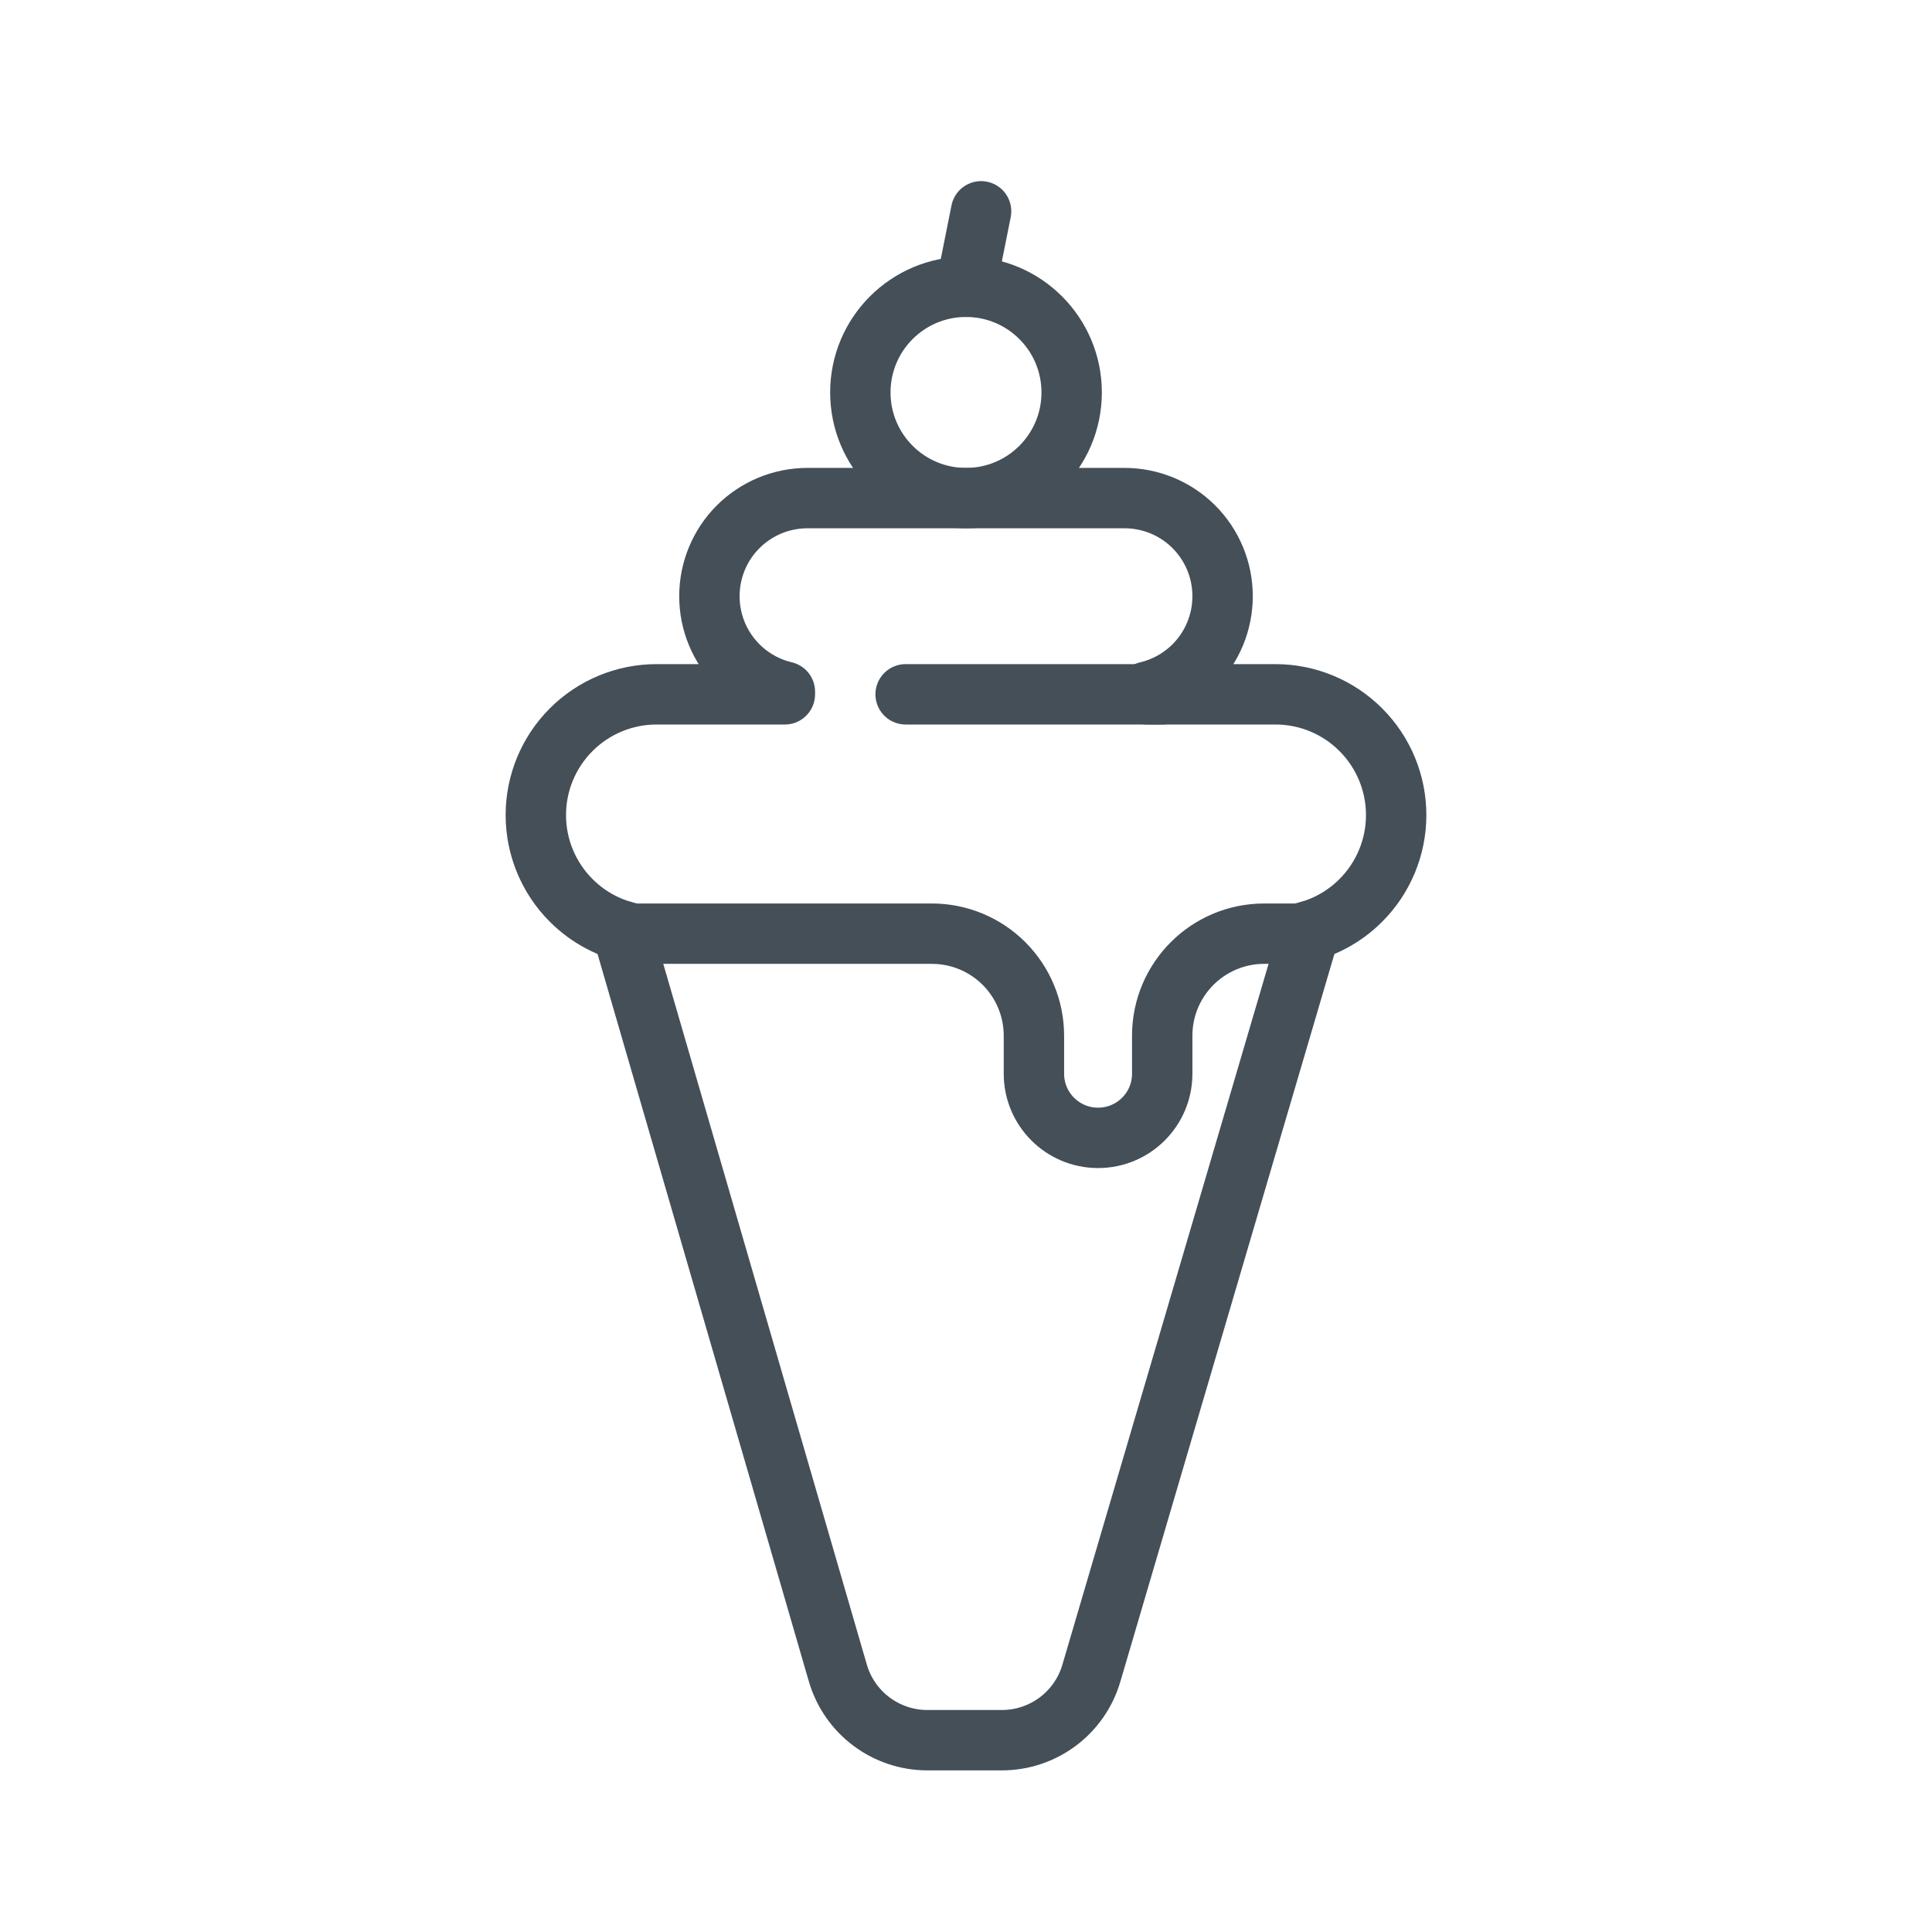
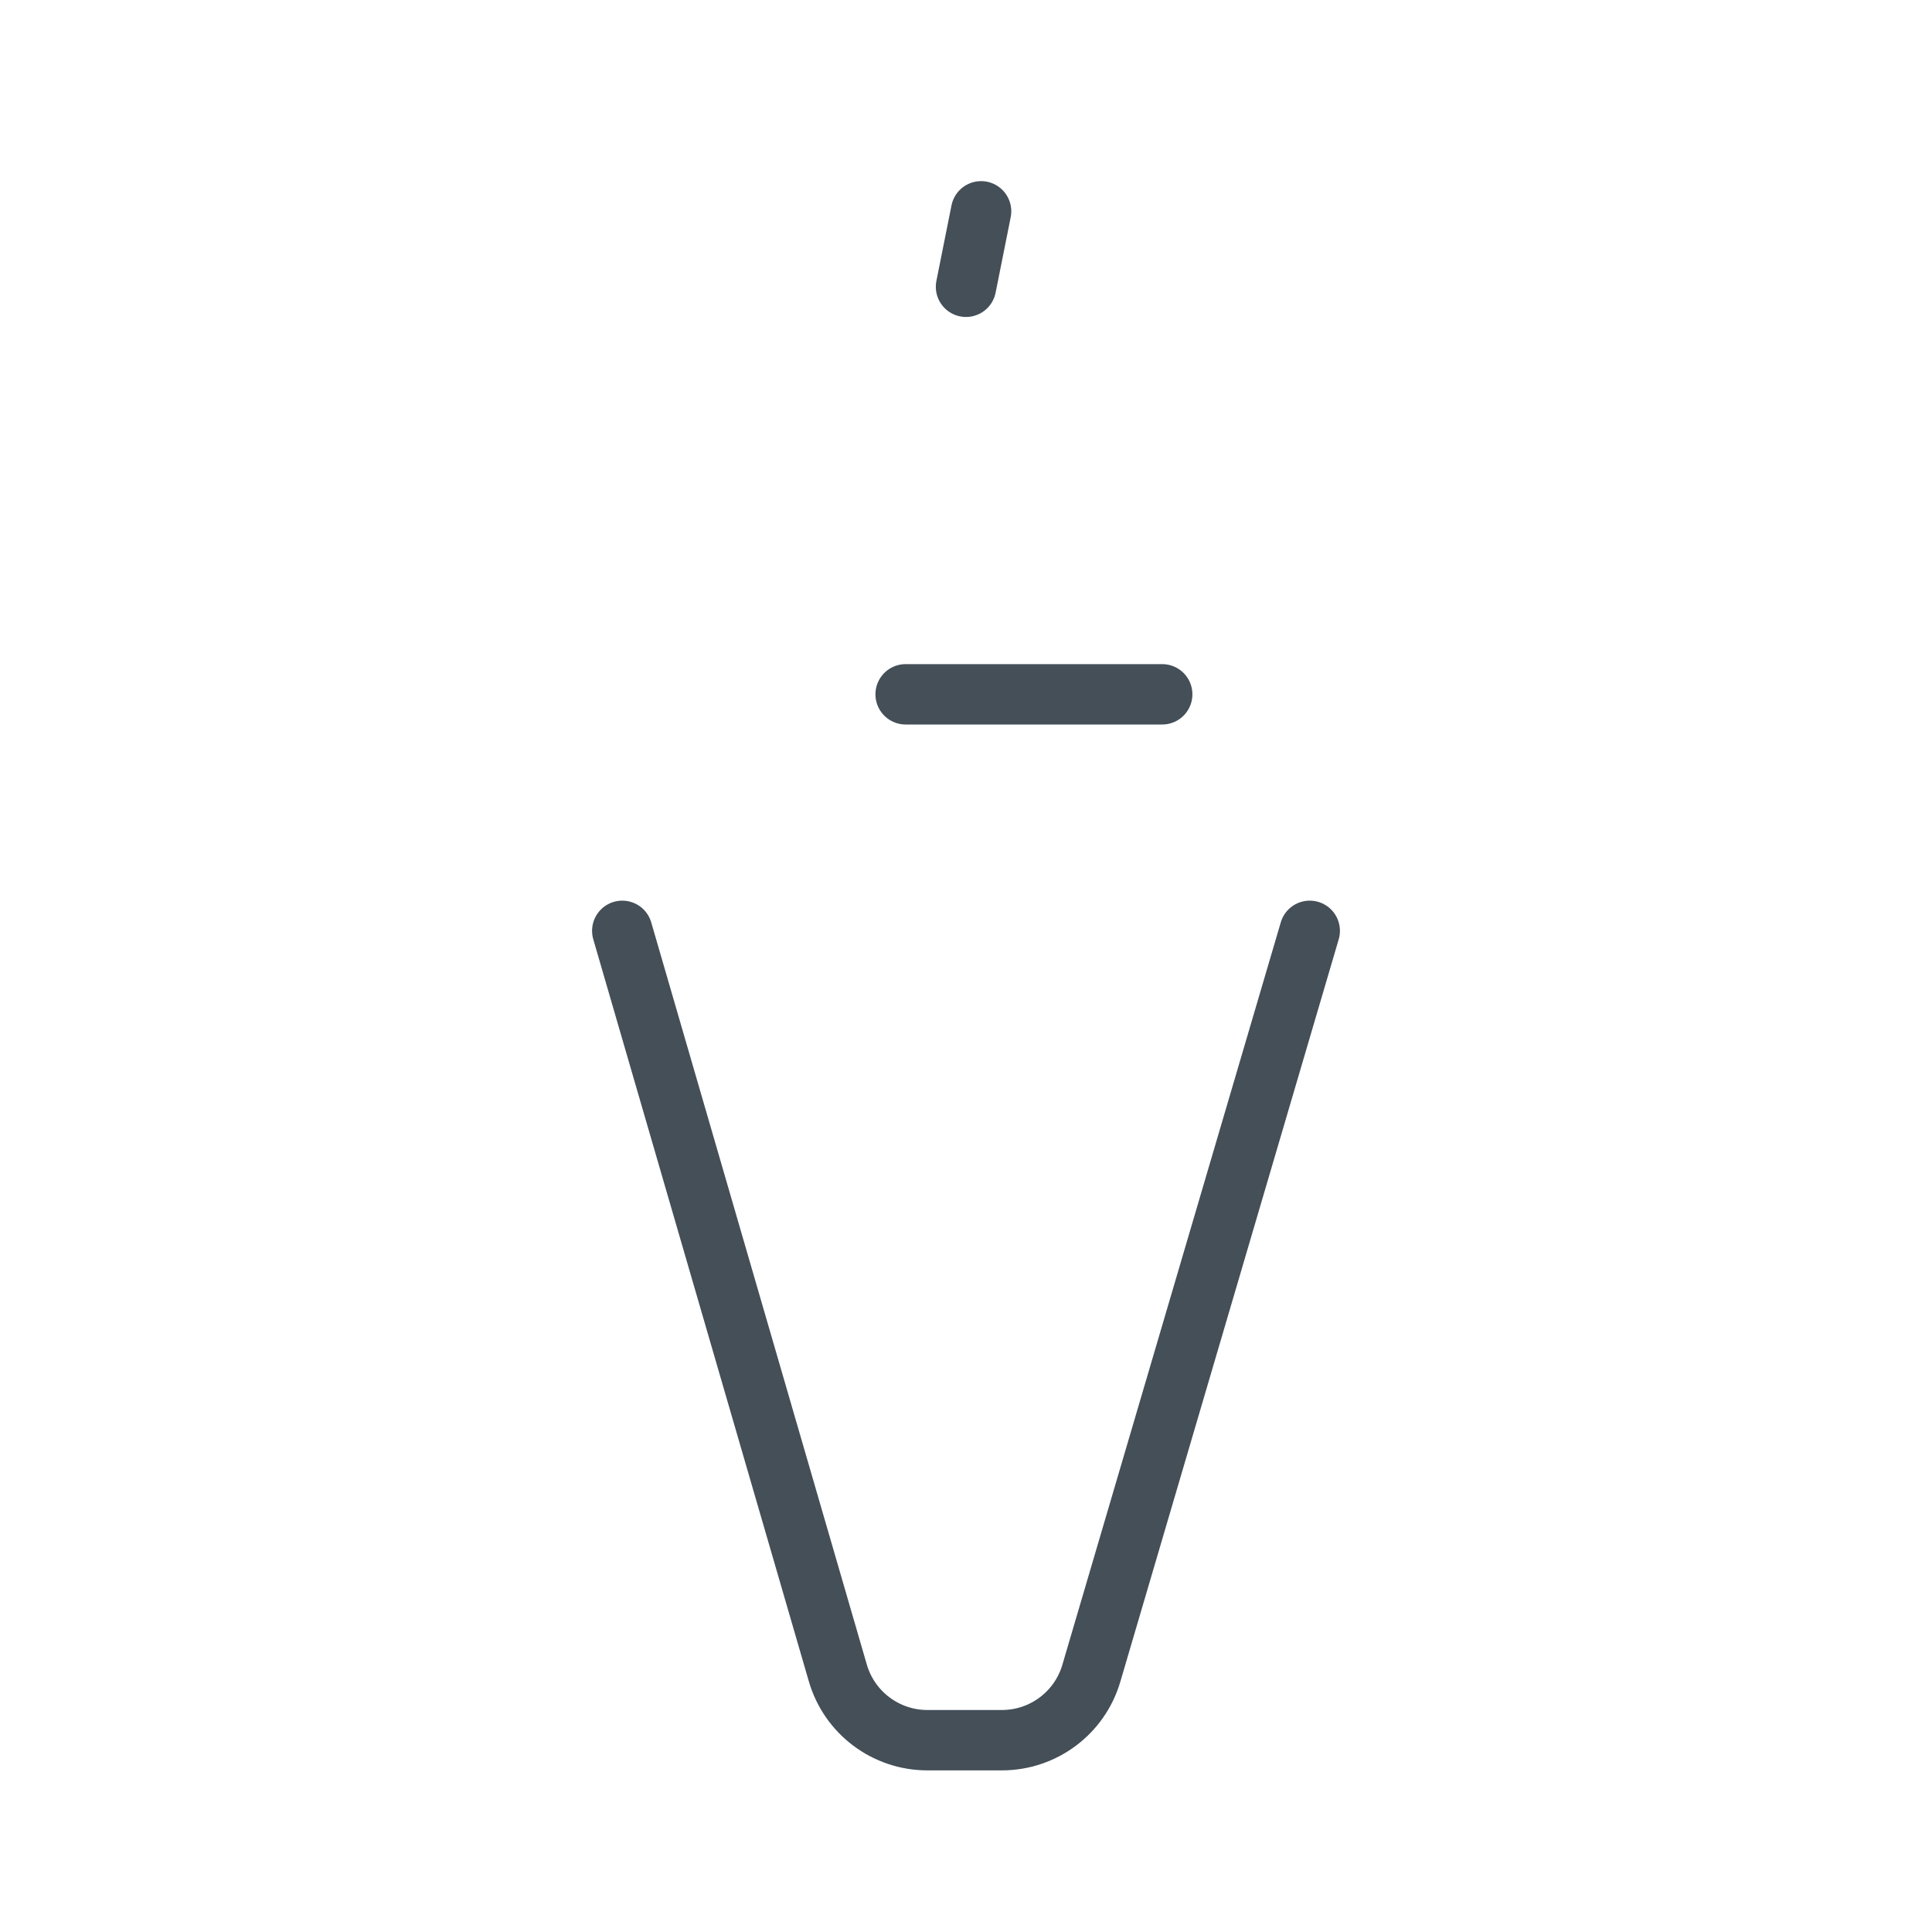
- <svg xmlns="http://www.w3.org/2000/svg" xmlns:ns1="http://www.serif.com/" width="100%" height="100%" viewBox="0 0 64 64" version="1.1" xml:space="preserve" style="fill-rule:evenodd;clip-rule:evenodd;stroke-linecap:round;stroke-linejoin:round;stroke-miterlimit:2;">
-   <rect id="_84---Ice-Cream" ns1:id="84 - Ice Cream" x="0" y="0" width="64" height="64" style="fill:none;" />
+ <svg xmlns="http://www.w3.org/2000/svg" width="100%" height="100%" viewBox="0 0 64 64" version="1.1" xml:space="preserve" style="fill-rule:evenodd;clip-rule:evenodd;stroke-linecap:round;stroke-linejoin:round;stroke-miterlimit:2;">
  <path d="M20.613,30.835c0,0 5.272,18.151 7.141,24.584c0.383,1.319 1.592,2.227 2.967,2.227c0.792,0 1.676,0 2.467,0c1.371,0 2.578,-0.902 2.964,-2.217c1.89,-6.425 7.235,-24.594 7.235,-24.594" style="fill:none;stroke:#444f58;stroke-width:2px;" />
-   <path d="M21,31l0,-0.071c-0.782,-0.149 -1.508,-0.53 -2.078,-1.101c-0.751,-0.75 -1.172,-1.767 -1.172,-2.828c0,0 0,0 0,0c0,-1.061 0.421,-2.078 1.172,-2.828c0.75,-0.751 1.767,-1.172 2.828,-1.172l4.25,0l0,-0.087c-0.582,-0.138 -1.119,-0.435 -1.549,-0.864c-0.609,-0.609 -0.951,-1.436 -0.951,-2.297c0,-0.001 0,-0.003 0,-0.004c0,-0.861 0.342,-1.688 0.951,-2.297c0.609,-0.609 1.436,-0.951 2.297,-0.951c3.017,0 7.487,0 10.504,0c0.861,0 1.688,0.342 2.297,0.951c0.609,0.609 0.951,1.436 0.951,2.297c0,0.001 0,0.003 0,0.004c0,0.861 -0.342,1.688 -0.951,2.297c-0.43,0.429 -0.967,0.726 -1.549,0.864l0,0.087l4.25,0c1.061,0 2.078,0.421 2.828,1.172c0.751,0.75 1.172,1.767 1.172,2.828c0,0 0,0 0,0c0,1.061 -0.421,2.078 -1.172,2.828c-0.57,0.571 -1.296,0.952 -2.078,1.101c0,0 -0.477,0 -1.12,0c-1.867,0 -3.38,1.513 -3.38,3.38c0,0.429 0,0.858 0,1.26c0,1.173 -0.951,2.124 -2.124,2.124c-0.001,0 -0.001,0 -0.002,0c-1.173,0 -2.124,-0.951 -2.124,-2.124c0,-0.402 0,-0.831 0,-1.26c0,-0.896 -0.356,-1.756 -0.99,-2.39c-0.634,-0.634 -1.494,-0.99 -2.39,-0.99c-3.926,0 -9.87,0 -9.87,0" style="fill:none;stroke:#444f58;stroke-width:2px;" />
  <path d="M30,23l8.5,0" style="fill:none;stroke:#444f58;stroke-width:2px;" />
-   <circle cx="32" cy="13" r="3.5" style="fill:none;stroke:#444f58;stroke-width:2px;" />
  <path d="M32,9.5l0.5,-2.5" style="fill:none;stroke:#444f58;stroke-width:2px;" />
</svg>